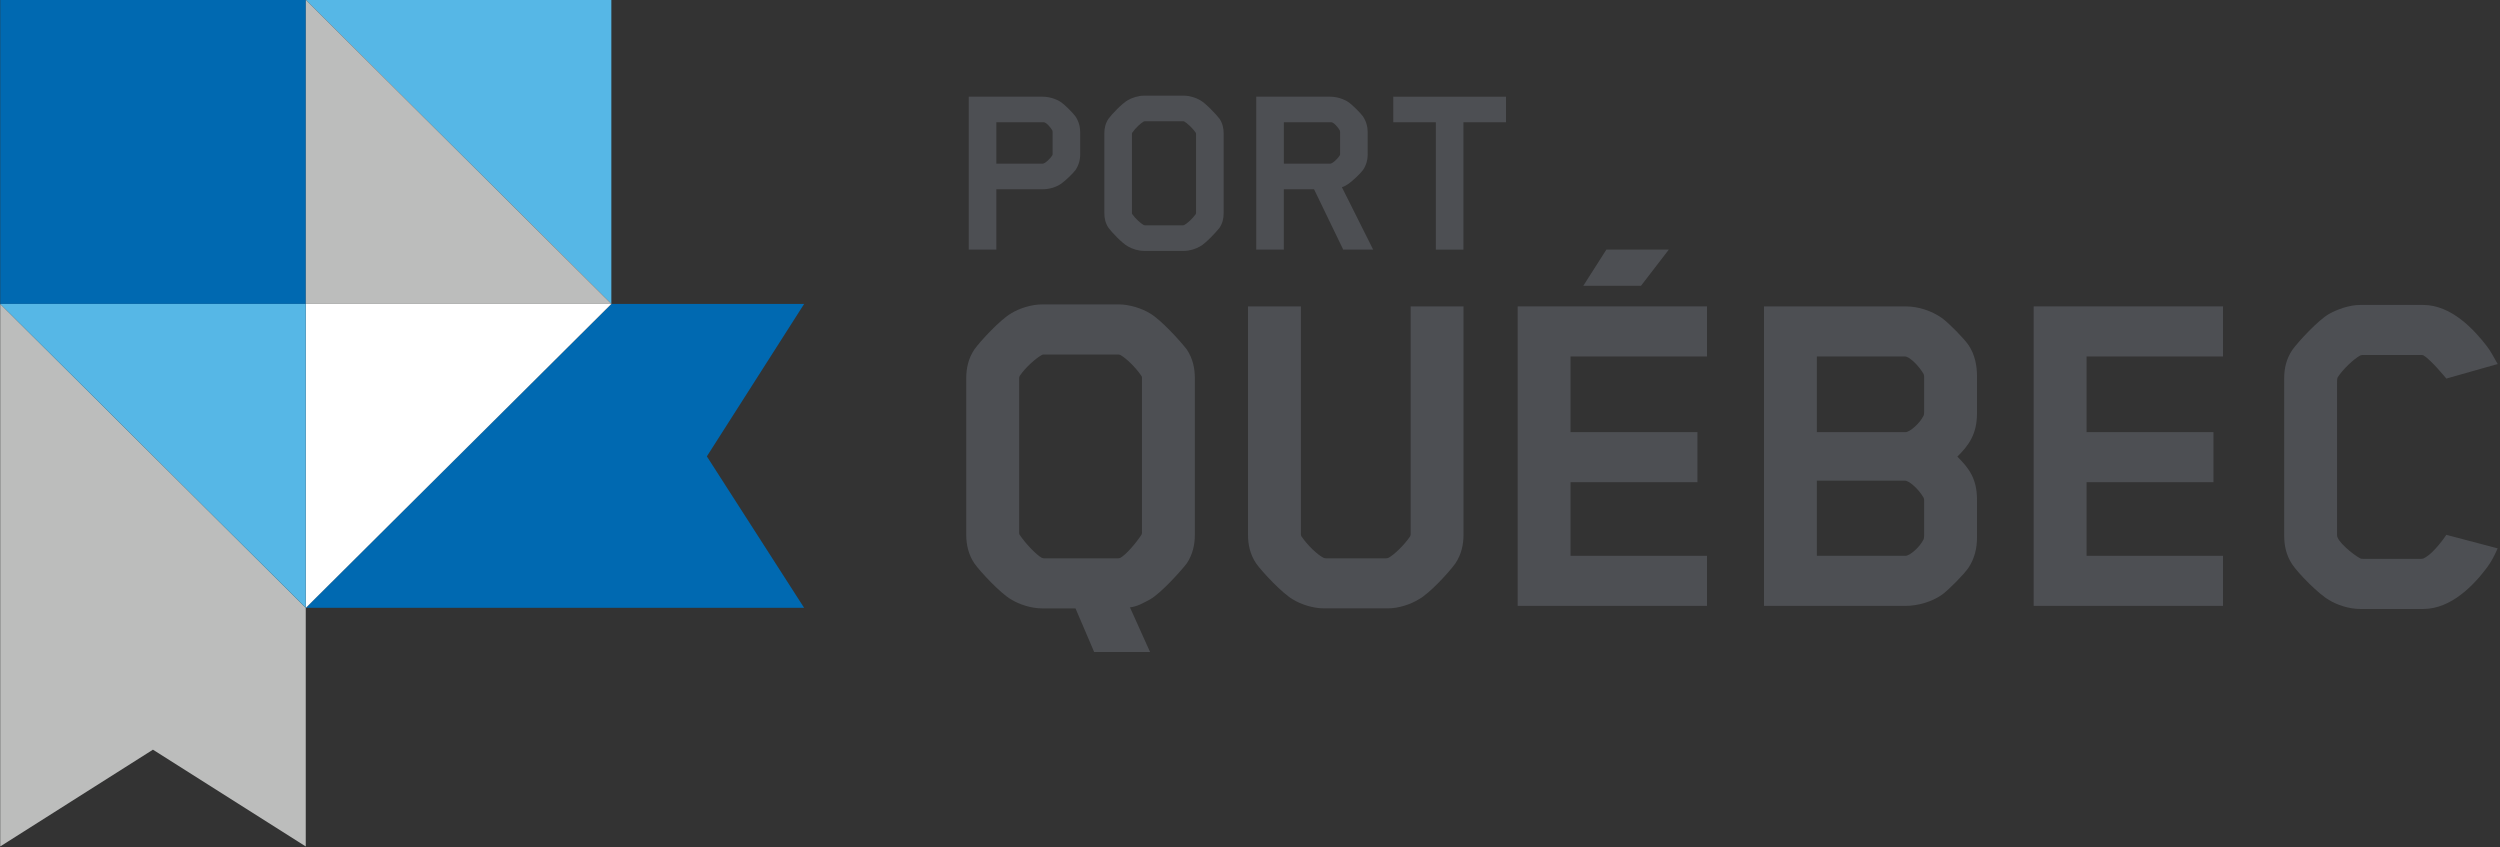
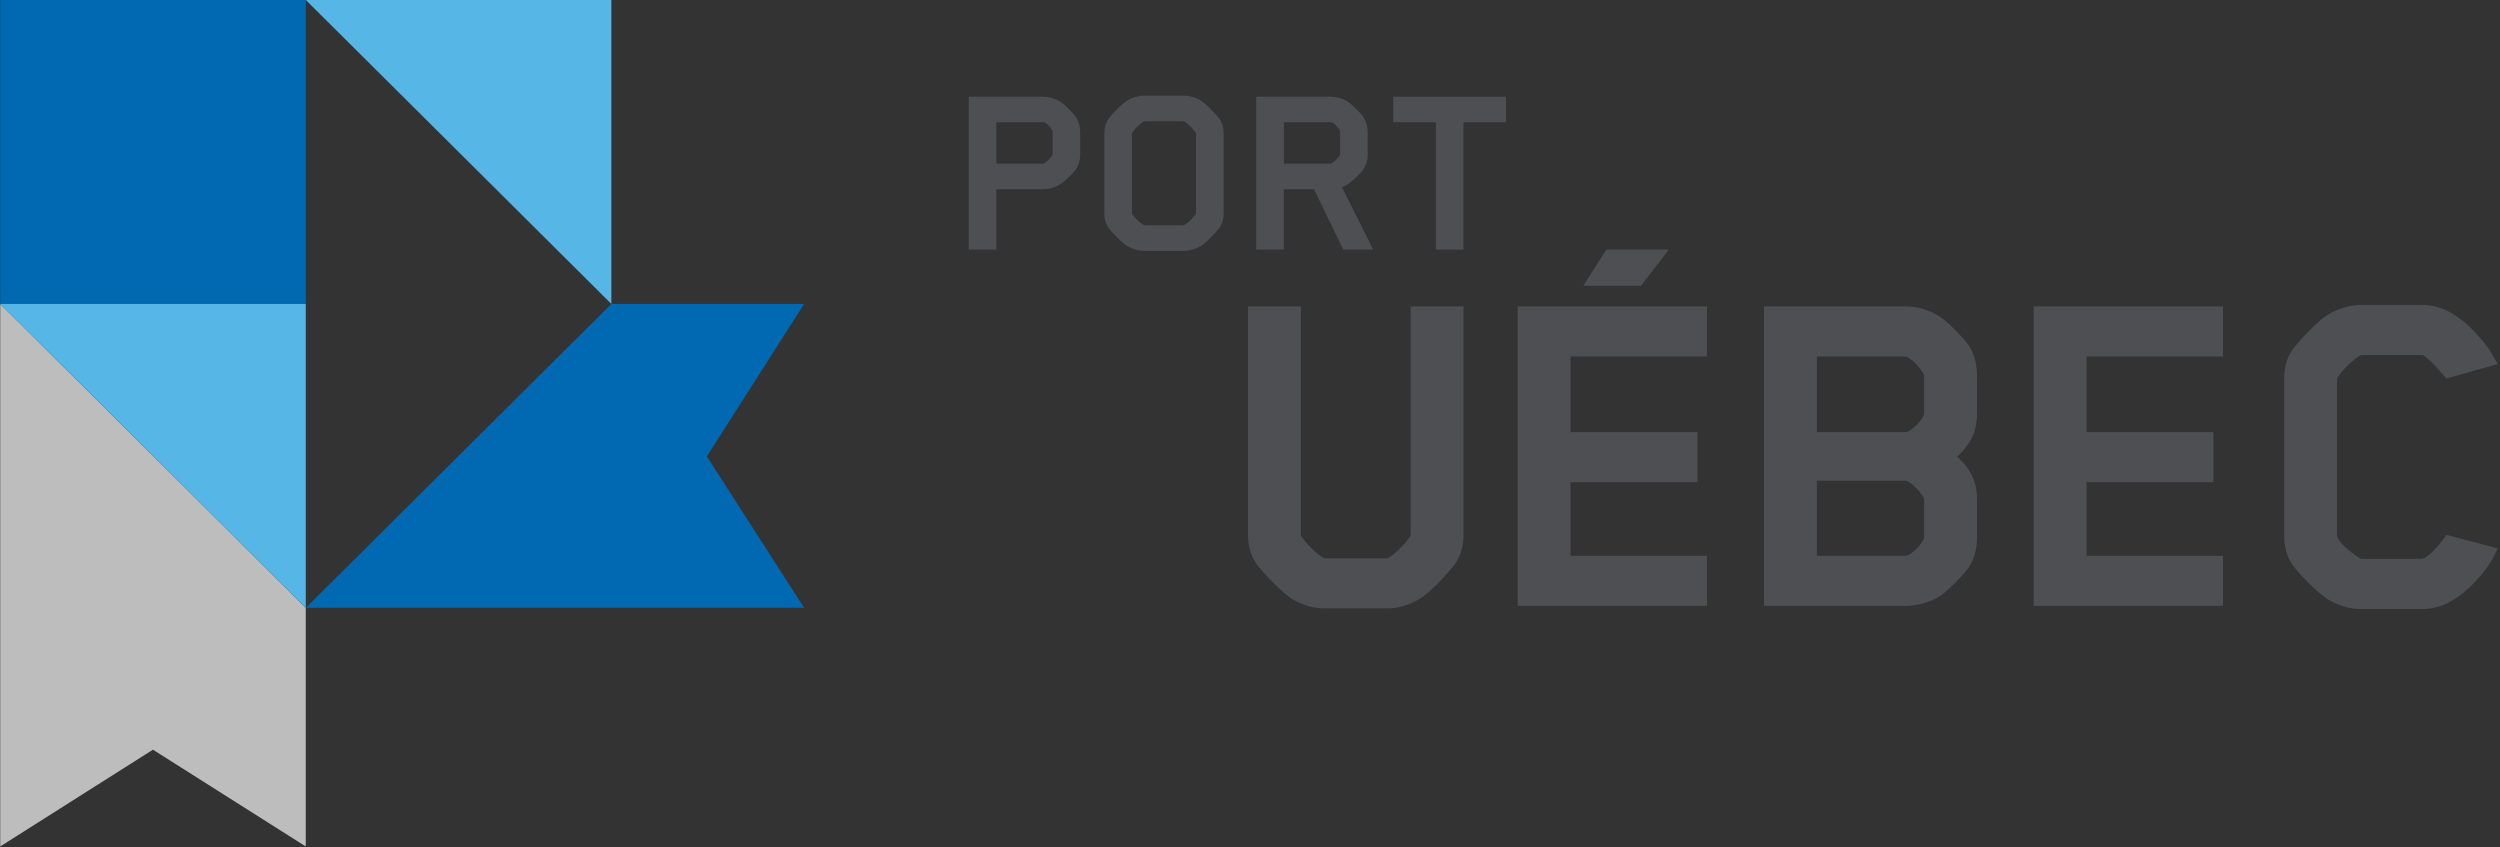
<svg xmlns="http://www.w3.org/2000/svg" viewBox="0 0 180 61" fill="none">
  <rect x="0" y="0" width="180" height="61" fill="#333333" stroke="none" />
-   <path d="M81.39 43.805L82.803 46.942H78.779L77.437 43.805H75.045C74.246 43.805 73.378 43.517 72.798 43.157C72.036 42.723 70.586 41.173 70.152 40.561C69.717 39.911 69.57 39.19 69.57 38.505V27.219C69.57 26.533 69.716 25.812 70.152 25.164C70.588 24.55 72.036 23 72.798 22.566C73.378 22.206 74.248 21.917 75.045 21.917H80.555C81.317 21.917 82.222 22.206 82.803 22.566C83.565 22.998 84.978 24.549 85.45 25.164C85.886 25.812 86.029 26.533 86.029 27.219V38.505C86.029 39.19 85.884 39.911 85.45 40.561C84.978 41.174 83.565 42.725 82.803 43.157C82.259 43.446 81.898 43.662 81.353 43.733L81.39 43.805ZM73.379 38.359C73.379 38.359 73.379 38.469 73.414 38.504C73.849 39.154 74.611 39.946 75.01 40.164C75.083 40.199 75.155 40.199 75.19 40.199H80.483C80.483 40.199 80.591 40.199 80.665 40.164C81.064 39.948 81.752 39.154 82.187 38.504C82.222 38.432 82.222 38.359 82.222 38.359V27.217C82.222 27.217 82.222 27.108 82.187 27.073C81.752 26.425 81.062 25.775 80.665 25.559C80.593 25.524 80.52 25.524 80.483 25.524H75.19C75.19 25.524 75.045 25.524 75.01 25.559C74.612 25.777 73.85 26.425 73.414 27.073C73.379 27.144 73.379 27.217 73.379 27.217V38.359Z" fill="#4D4F53" />
  <path d="M101.566 22.06H105.372V38.503C105.372 39.188 105.228 39.909 104.792 40.559C104.358 41.172 102.944 42.722 102.146 43.154C101.566 43.515 100.695 43.802 99.935 43.802H95.331C94.534 43.802 93.664 43.515 93.082 43.154C92.32 42.72 90.87 41.17 90.436 40.559C90.002 39.909 89.856 39.188 89.856 38.503V22.06H93.664V38.431C93.664 38.431 93.664 38.576 93.701 38.613C94.136 39.262 94.86 39.947 95.296 40.163C95.368 40.198 95.476 40.198 95.476 40.198H99.792C99.827 40.198 99.9 40.198 99.972 40.163C100.371 39.947 101.096 39.261 101.531 38.613C101.568 38.541 101.568 38.468 101.568 38.468V22.06H101.566Z" fill="#4D4F53" />
  <path d="M109.273 43.624V22.06H122.904V25.666H113.079V31.112H122.216V34.718H113.079V40.017H122.904V43.623H109.273V43.624Z" fill="#4D4F53" />
  <path d="M141.728 40.884C141.402 41.353 140.313 42.471 139.805 42.832C139.08 43.337 138.064 43.624 137.195 43.624H127.008V22.06H137.195C138.138 22.06 139.08 22.384 139.805 22.889C140.313 23.25 141.4 24.368 141.728 24.837C142.197 25.521 142.344 26.351 142.344 27.072V29.741C142.344 31.255 141.763 32.049 140.929 32.878C141.763 33.707 142.344 34.465 142.344 35.979V38.719C142.344 39.477 142.162 40.234 141.728 40.883V40.884ZM138.537 29.669V27.108C138.537 27.037 138.5 26.929 138.5 26.929C138.173 26.352 137.486 25.666 137.159 25.666H130.814V31.112H137.195C137.521 31.112 138.246 30.463 138.5 29.922C138.5 29.922 138.537 29.85 138.537 29.669ZM138.537 38.576V36.015C138.537 35.907 138.5 35.836 138.5 35.836C138.173 35.258 137.486 34.609 137.159 34.609H130.814V40.018H137.195C137.521 40.018 138.246 39.37 138.5 38.829C138.5 38.829 138.537 38.721 138.537 38.576Z" fill="#4D4F53" />
  <path d="M146.425 43.624V22.06H160.057V25.666H150.232V31.112H159.369V34.718H150.232V40.017H160.057V43.623H146.425V43.624Z" fill="#4D4F53" />
  <path d="M179.072 40.853C178.129 42.114 176.499 43.846 174.467 43.846H169.935C169.136 43.846 168.268 43.558 167.688 43.198C166.926 42.764 165.476 41.287 165.042 40.637C164.605 39.987 164.462 39.266 164.462 38.581V27.222C164.462 26.537 164.607 25.853 165.042 25.203C165.476 24.59 166.926 23.039 167.688 22.606C168.268 22.282 169.136 21.956 169.935 21.956H174.467C176.497 21.956 178.129 23.722 179.072 24.949C179.362 25.346 179.506 25.633 179.833 26.21L176.136 27.257C176.136 27.257 175.049 25.922 174.504 25.597C174.469 25.562 174.395 25.562 174.359 25.562H170.08C170.008 25.562 169.935 25.597 169.935 25.597C169.464 25.849 168.667 26.607 168.304 27.184C168.268 27.257 168.268 27.508 168.268 27.581V38.543C168.268 38.975 169.392 39.914 169.935 40.203C169.972 40.238 170.152 40.238 170.189 40.238H174.32C174.357 40.238 174.429 40.238 174.502 40.203C175.264 39.843 176.135 38.508 176.135 38.508L179.832 39.482C179.543 40.132 179.361 40.456 179.07 40.853H179.072Z" fill="#4D4F53" />
  <path d="M77.432 12.247C77.262 12.486 76.676 13.039 76.41 13.222C76.012 13.498 75.521 13.627 75.067 13.627H71.736V17.973H69.749V6.962H75.067C75.521 6.962 76.032 7.11 76.41 7.368C76.676 7.552 77.262 8.14 77.432 8.381C77.66 8.712 77.773 9.118 77.773 9.505V11.125C77.773 11.53 77.66 11.916 77.432 12.248V12.247ZM75.787 9.521C75.787 9.521 75.787 9.43 75.768 9.392C75.655 9.189 75.352 8.822 75.162 8.802H71.737V11.785H75.068C75.239 11.785 75.616 11.434 75.768 11.176C75.768 11.176 75.787 11.14 75.787 11.103V9.52V9.521Z" fill="#4D4F53" />
  <path d="M87.801 16.408C87.555 16.72 86.817 17.513 86.419 17.734C86.117 17.918 85.644 18.065 85.247 18.065H82.37C81.954 18.065 81.499 17.917 81.197 17.734C80.799 17.513 80.043 16.722 79.815 16.408C79.588 16.076 79.513 15.708 79.513 15.358V9.595C79.513 9.244 79.588 8.877 79.815 8.545C80.043 8.232 80.799 7.44 81.197 7.218C81.499 7.034 81.954 6.888 82.37 6.888H85.247C85.644 6.888 86.117 7.036 86.419 7.218C86.817 7.44 87.555 8.23 87.801 8.545C88.028 8.877 88.103 9.244 88.103 9.595V15.358C88.103 15.708 88.028 16.076 87.801 16.408ZM81.499 15.339C81.499 15.339 81.499 15.394 81.518 15.412C81.745 15.743 82.143 16.094 82.35 16.203C82.388 16.222 82.425 16.222 82.445 16.222H85.17C85.17 16.222 85.227 16.222 85.265 16.203C85.474 16.092 85.871 15.743 86.097 15.412C86.115 15.376 86.115 15.339 86.115 15.339V9.65C86.115 9.65 86.115 9.576 86.097 9.558C85.87 9.228 85.472 8.859 85.265 8.747C85.227 8.729 85.19 8.729 85.17 8.729H82.445C82.445 8.729 82.37 8.729 82.35 8.747C82.141 8.859 81.745 9.226 81.518 9.558C81.499 9.595 81.499 9.65 81.499 9.65V15.339Z" fill="#4D4F53" />
  <path d="M98.132 12.247C97.961 12.486 97.375 13.039 97.109 13.222C96.957 13.333 96.789 13.425 96.617 13.48L98.868 17.973H96.712L94.612 13.627H92.435V17.973H90.448V6.962H95.766C96.221 6.962 96.732 7.11 97.109 7.368C97.373 7.552 97.961 8.14 98.132 8.381C98.359 8.712 98.473 9.118 98.473 9.505V11.125C98.473 11.53 98.359 11.916 98.132 12.248V12.247ZM96.486 9.521C96.486 9.521 96.486 9.43 96.468 9.392C96.354 9.189 96.052 8.822 95.863 8.802H92.438V11.785H95.769C95.94 11.785 96.317 11.434 96.469 11.176C96.469 11.176 96.488 11.14 96.488 11.103V9.52L96.486 9.521Z" fill="#4D4F53" />
  <path d="M105.367 8.803V17.973H103.38V8.803H100.315V6.962H108.432V8.803H105.367Z" fill="#4D4F53" />
  <path d="M113.998 20.577L115.658 17.973H120.154L118.151 20.577H113.998Z" fill="#4D4F53" />
  <path d="M44.017 21.884L22.02 43.764H57.897L50.894 32.859L57.897 21.884H44.017Z" fill="#0069B1" />
  <path d="M0.017 60.944L11.012 53.976L22.014 60.944V43.764L0.017 21.884V60.944Z" fill="#BCBDBC" />
  <path d="M44.017 0H22.02L44.017 21.882V0Z" fill="#56B7E6" />
-   <path d="M44.017 21.882L22.02 21.883V43.764L44.017 21.884L44.017 21.882Z" fill="white" />
  <path d="M0.017 0V21.882H22.016V0H0.017Z" fill="#0069B1" />
  <path d="M22.016 21.882H0.017V21.884L22.014 43.764L22.016 43.764V21.882Z" fill="#56B7E6" />
-   <path d="M22.02 21.883L44.017 21.882L22.02 0V21.883Z" fill="#BCBDBC" />
</svg>